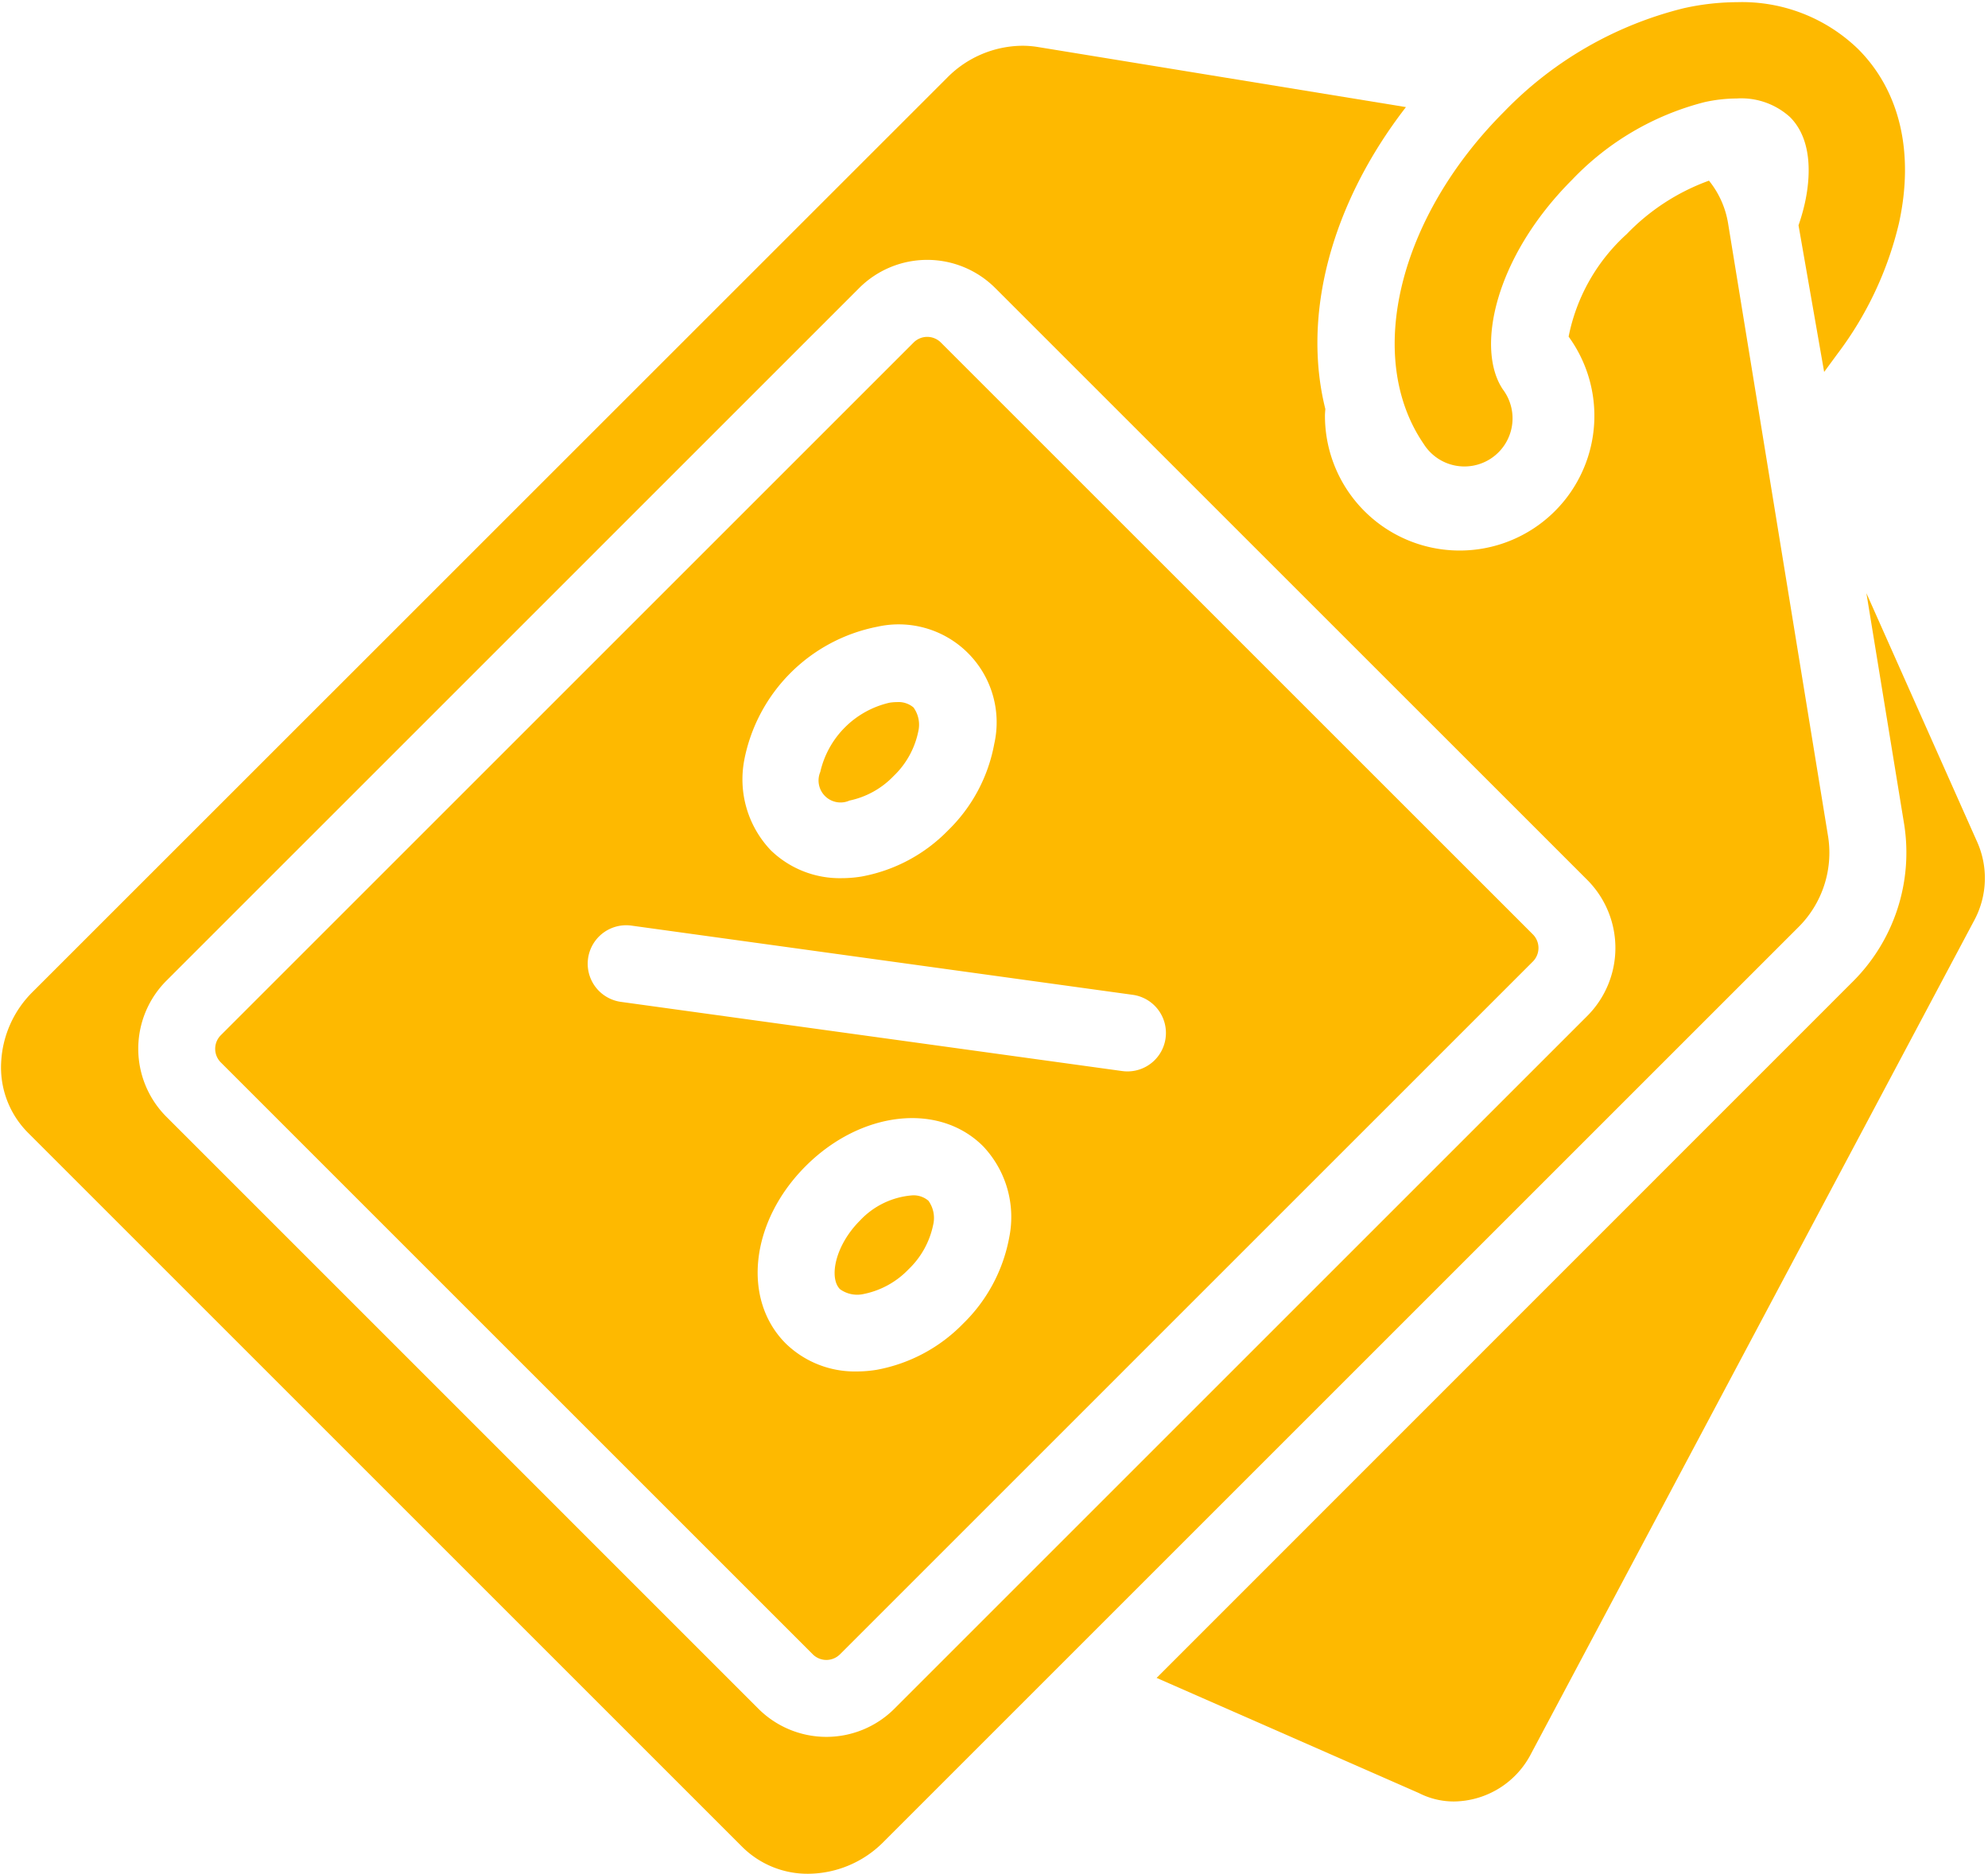
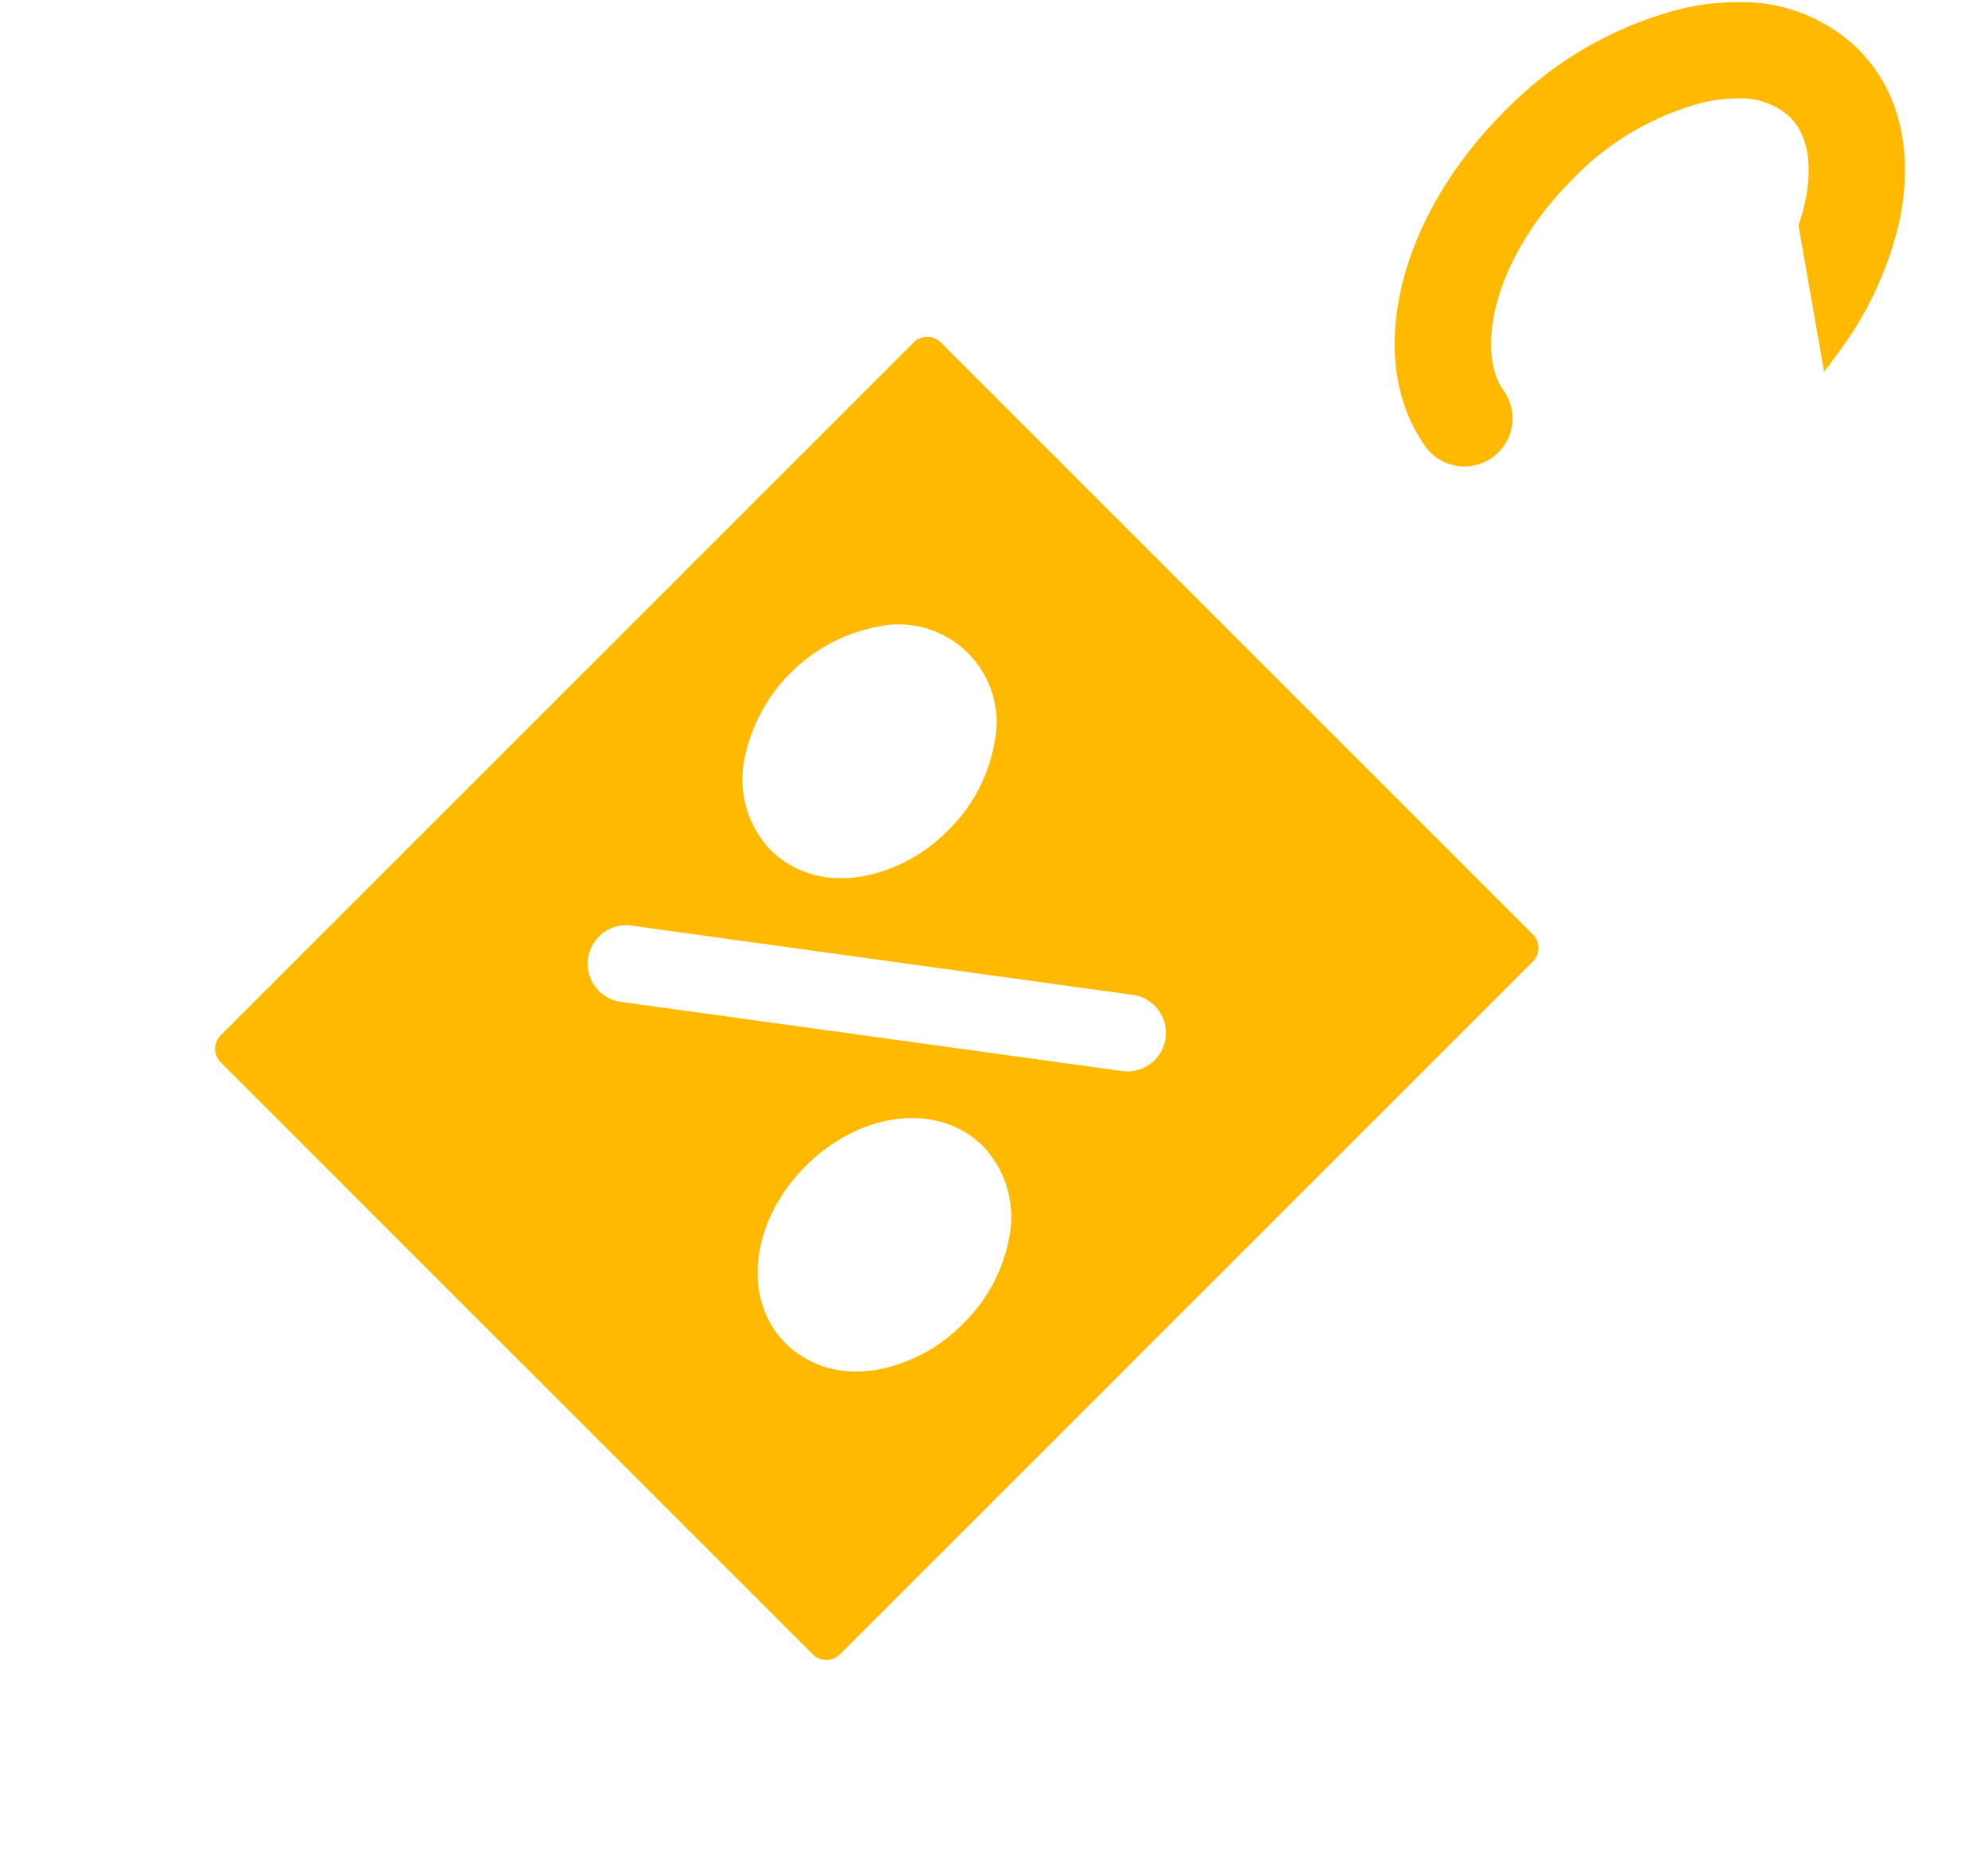
<svg xmlns="http://www.w3.org/2000/svg" fill="#feb900" height="97.4" preserveAspectRatio="xMidYMid meet" version="1" viewBox="12.4 14.5 103.3 97.4" width="103.3" zoomAndPan="magnify">
  <g id="change1_1">
-     <path d="M115.1,58.172l-5.718-12.845,1.966,12.037a9.465,9.465,0,0,1-2.7,8.177L72.5,101.7l13.627,5.984a3.979,3.979,0,0,0,1.824.438h.006a4.565,4.565,0,0,0,4-2.482l23.019-43.292A4.631,4.631,0,0,0,115.1,58.172Z" fill="inherit" />
-     <path d="M56.521,56.109a4.432,4.432,0,0,0,2.314-1.28h0a4.429,4.429,0,0,0,1.28-2.314,1.533,1.533,0,0,0-.247-1.248,1.2,1.2,0,0,0-.854-.279,2.569,2.569,0,0,0-.395.032,4.785,4.785,0,0,0-3.595,3.595,1.143,1.143,0,0,0,1.495,1.5Z" fill="inherit" />
-     <path d="M59.8,76.623a4.157,4.157,0,0,0-2.718,1.313c-1.294,1.295-1.618,2.979-1.034,3.563a1.53,1.53,0,0,0,1.248.246,4.432,4.432,0,0,0,2.314-1.28h0a4.429,4.429,0,0,0,1.28-2.314,1.533,1.533,0,0,0-.247-1.248A1.177,1.177,0,0,0,59.8,76.623Z" fill="inherit" />
    <path d="M92.047,63.056,61.288,32.3a1,1,0,0,0-1.414,0l-36,36a1,1,0,0,0,0,1.414l30.759,30.76a1,1,0,0,0,1.414,0l36-36A1,1,0,0,0,92.047,63.056Zm-40.97-9.079a8.756,8.756,0,0,1,6.905-6.905,5.09,5.09,0,0,1,6.082,6.082,8.382,8.382,0,0,1-2.4,4.5h0a8.377,8.377,0,0,1-4.5,2.4,6.471,6.471,0,0,1-1.025.084,5.143,5.143,0,0,1-3.689-1.451A5.347,5.347,0,0,1,51.078,53.977ZM64.845,78.79a8.382,8.382,0,0,1-2.4,4.5h0a8.377,8.377,0,0,1-4.5,2.4,6.471,6.471,0,0,1-1.025.084,5.143,5.143,0,0,1-3.689-1.451c-2.295-2.295-1.841-6.345,1.033-9.22s6.925-3.329,9.22-1.033A5.347,5.347,0,0,1,64.845,78.79Zm8.121-10.336a2,2,0,0,1-1.979,1.727,2.035,2.035,0,0,1-.276-.019L44.665,66.567a2,2,0,1,1,.547-3.963L71.257,66.2A2,2,0,0,1,72.965,68.454Z" fill="inherit" />
-     <path d="M102.193,26.1a4.739,4.739,0,0,0-.992-2.211,11.252,11.252,0,0,0-4.276,2.779,9.735,9.735,0,0,0-3.017,5.326A7,7,0,1,1,81.247,36.1c0-.117.013-.231.019-.347-1.216-4.877.289-10.646,4.189-15.687l-19.12-3.122a5,5,0,0,0-.821-.066,5.546,5.546,0,0,0-3.882,1.644L14.1,66.045a5.522,5.522,0,0,0-1.64,3.669,4.807,4.807,0,0,0,1.391,3.65l37.123,37.123a4.808,4.808,0,0,0,3.432,1.392,5.553,5.553,0,0,0,3.888-1.64l47.526-47.526a5.455,5.455,0,0,0,1.578-4.7ZM94.876,67.3l-36,36a5,5,0,0,1-7.071,0L21.046,72.538a5.005,5.005,0,0,1,0-7.07l36-36a5,5,0,0,1,7.067,0L94.876,60.228A5.005,5.005,0,0,1,94.876,67.3Z" fill="inherit" />
    <path d="M108.952,17.05a8.664,8.664,0,0,0-6.292-2.437,12.931,12.931,0,0,0-2.764.313A19.469,19.469,0,0,0,90.561,20.3c-5.5,5.5-7.264,12.767-4.185,17.269A2.5,2.5,0,1,0,90.5,34.749c-1.429-2.09-.462-6.855,3.593-10.911a14.446,14.446,0,0,1,6.869-4.028,7.879,7.879,0,0,1,1.683-.192,3.761,3.761,0,0,1,2.768.968c1.25,1.25,1.022,3.324.775,4.451a10.326,10.326,0,0,1-.334,1.171l1.332,7.622.711-.967a18.177,18.177,0,0,0,3.175-6.757C111.878,22.438,111.124,19.223,108.952,17.05Z" fill="inherit" />
  </g>
</svg>